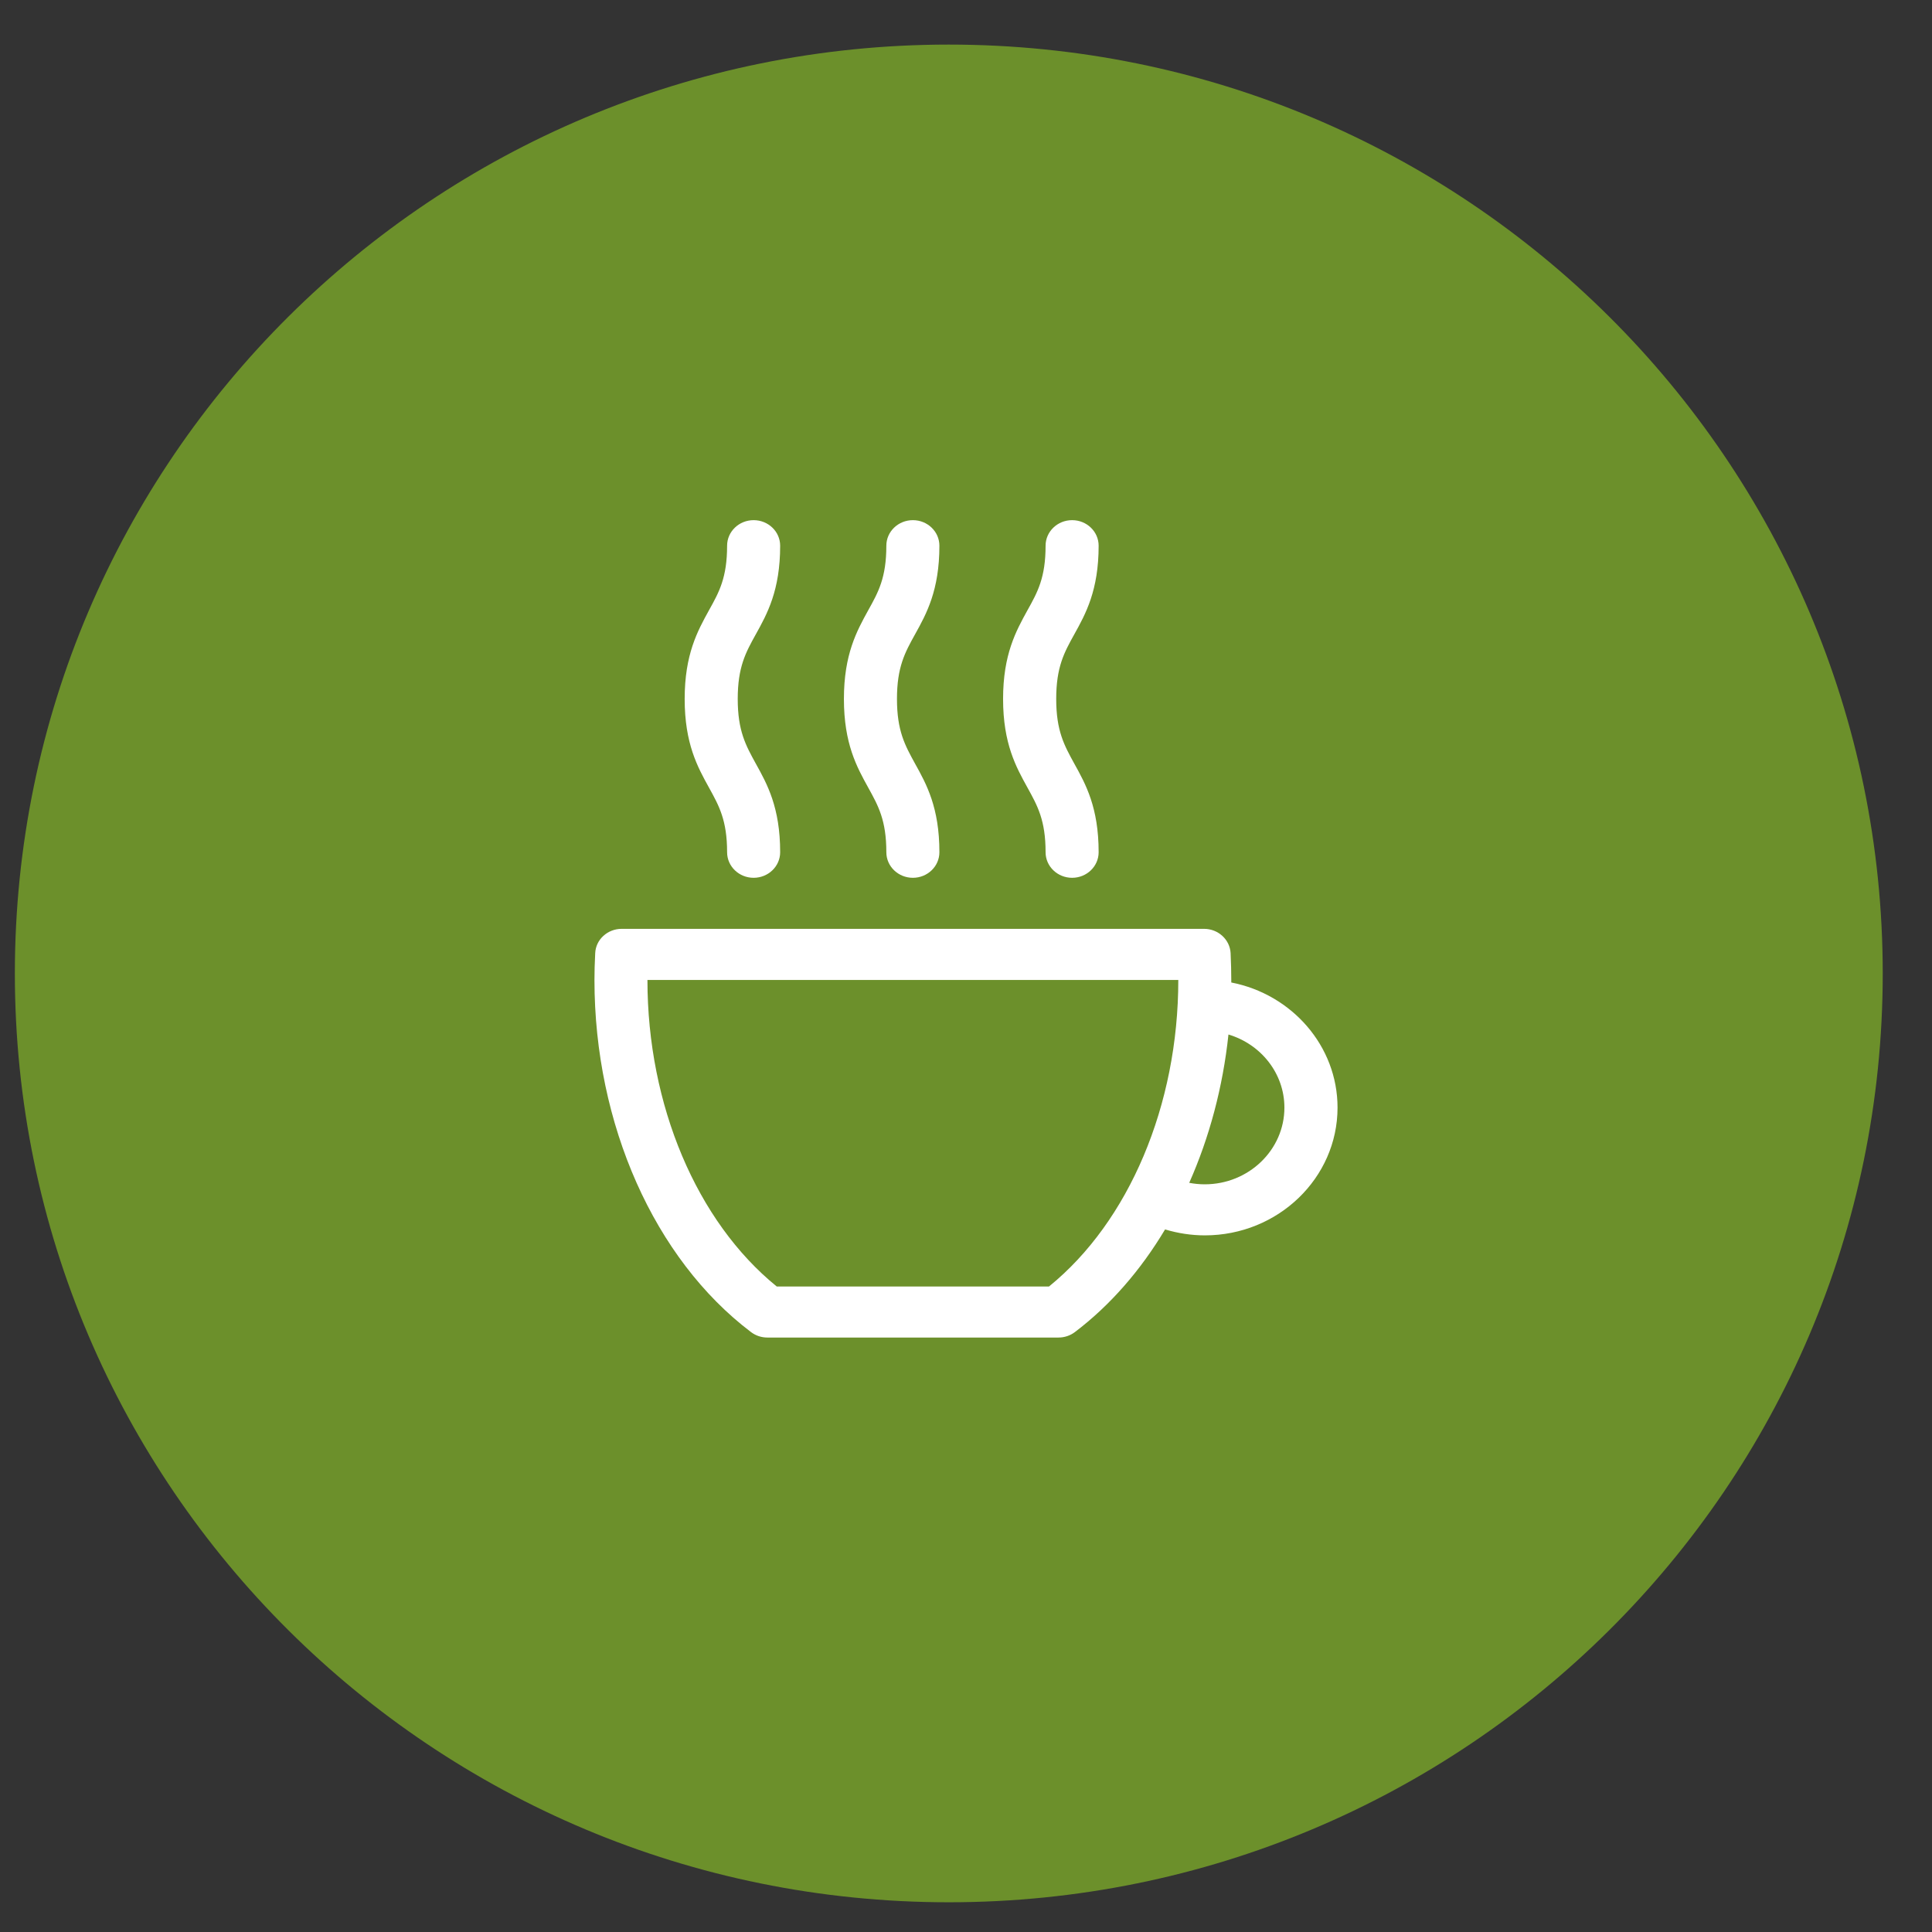
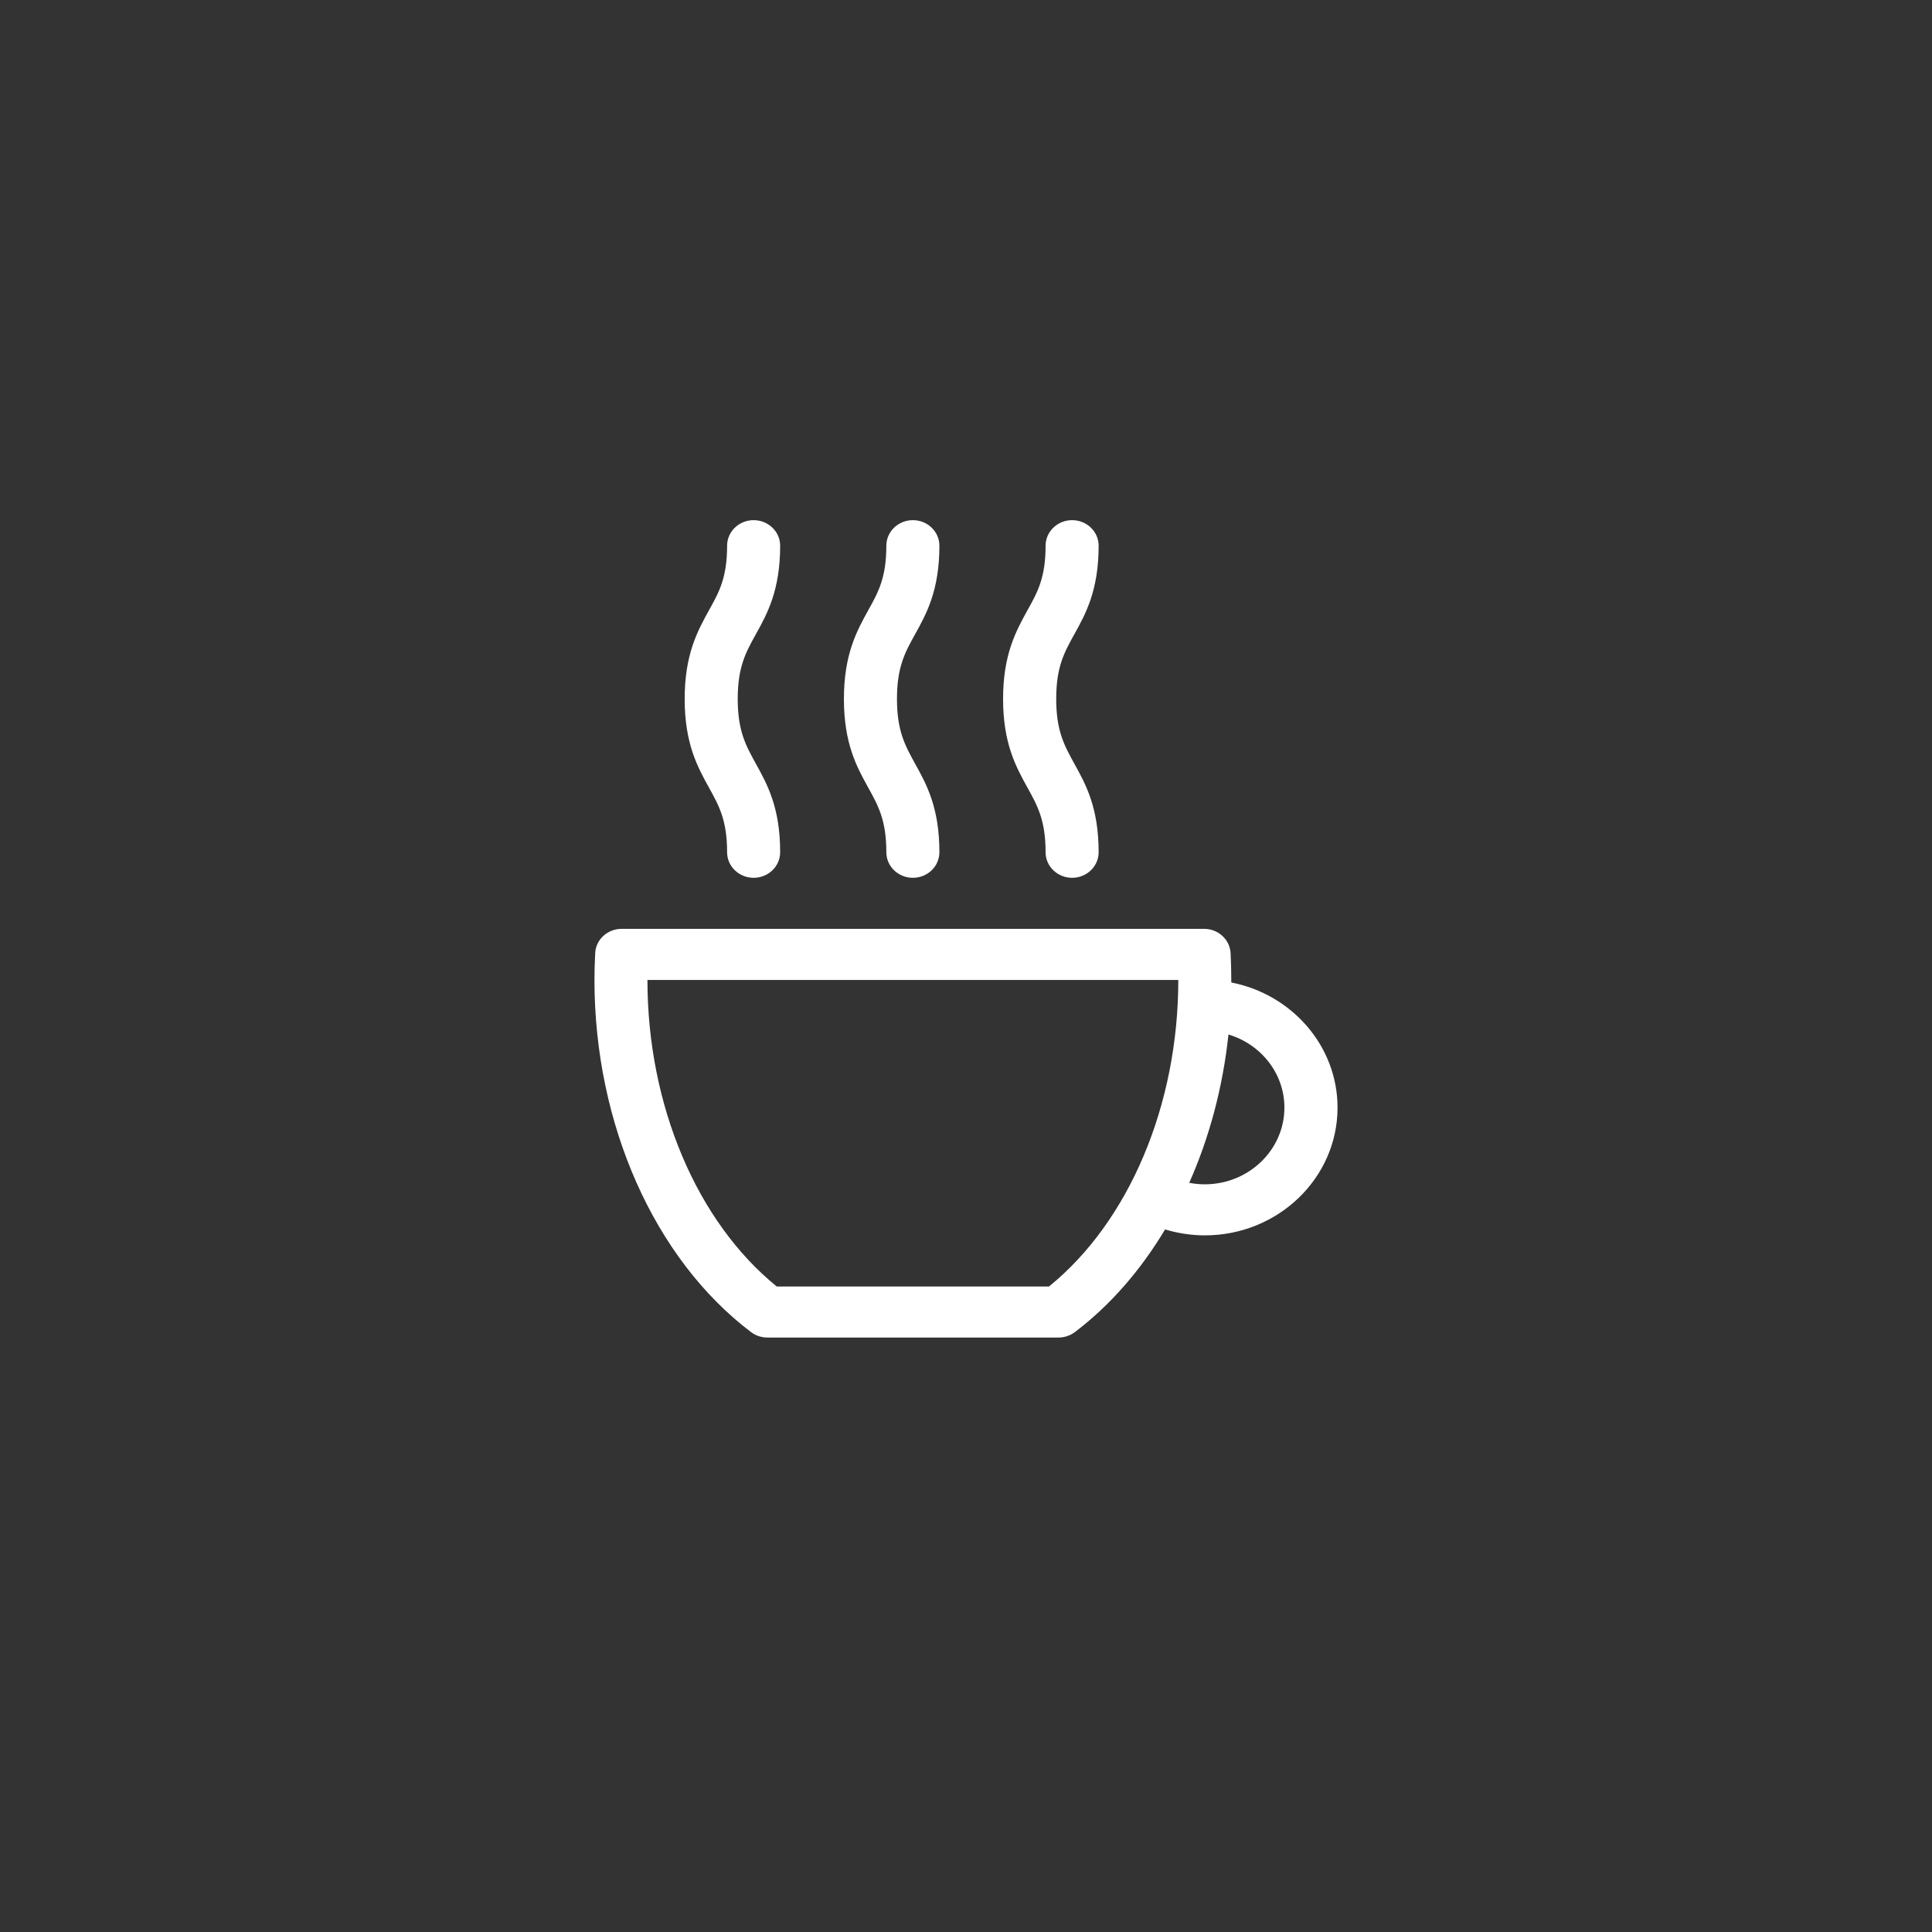
<svg xmlns="http://www.w3.org/2000/svg" width="26" height="26" viewBox="0 0 26 26" fill="none">
  <rect x="0" y="0" width="26" height="26" fill="#333333" stroke="none" />
-   <path d="M12.768 25.6C19.71 25.6 25.337 20.004 25.337 13.1C25.337 6.197 19.71 0.6 12.768 0.6C5.827 0.6 0.2 6.197 0.2 13.1C0.2 20.004 5.827 25.6 12.768 25.6Z" fill="#6C902B" />
  <path d="M16.57 13.222V13.188C16.57 13.078 16.567 12.964 16.561 12.827C16.551 12.644 16.394 12.5 16.204 12.5H8.366C8.176 12.5 8.018 12.644 8.01 12.827C8.003 12.964 8 13.078 8 13.188C8 15.128 8.807 16.943 10.106 17.926C10.169 17.974 10.246 18 10.327 18H14.245C14.325 18 14.403 17.974 14.466 17.926C14.941 17.566 15.351 17.094 15.679 16.545C15.852 16.597 16.033 16.625 16.214 16.625C17.199 16.625 18 15.854 18 14.906C18 14.076 17.385 13.381 16.571 13.222L16.57 13.222ZM14.117 17.313H10.453C9.377 16.44 8.713 14.873 8.713 13.188H15.857C15.857 14.873 15.193 16.44 14.117 17.313H14.117ZM16.213 15.938C16.142 15.938 16.073 15.931 16.004 15.918C16.276 15.306 16.457 14.629 16.532 13.922C16.968 14.052 17.285 14.444 17.285 14.906C17.285 15.475 16.804 15.938 16.213 15.938V15.938ZM9.541 10.599C9.388 10.322 9.214 10.008 9.214 9.406C9.214 8.805 9.388 8.491 9.541 8.213C9.678 7.968 9.785 7.773 9.785 7.344C9.785 7.154 9.945 7 10.142 7C10.339 7 10.499 7.154 10.499 7.344C10.499 7.945 10.325 8.26 10.171 8.537C10.035 8.782 9.928 8.977 9.928 9.406C9.928 9.836 10.036 10.03 10.171 10.276C10.325 10.553 10.499 10.867 10.499 11.469C10.499 11.659 10.339 11.813 10.142 11.813C9.945 11.813 9.785 11.659 9.785 11.469C9.785 11.039 9.677 10.845 9.541 10.599ZM11.684 10.599C11.531 10.322 11.357 10.008 11.357 9.406C11.357 8.805 11.531 8.491 11.684 8.213C11.821 7.968 11.928 7.773 11.928 7.344C11.928 7.154 12.088 7 12.285 7C12.482 7 12.642 7.154 12.642 7.344C12.642 7.945 12.468 8.26 12.314 8.537C12.178 8.782 12.071 8.977 12.071 9.406C12.071 9.836 12.179 10.03 12.314 10.276C12.468 10.553 12.642 10.867 12.642 11.469C12.642 11.659 12.482 11.813 12.285 11.813C12.088 11.813 11.928 11.659 11.928 11.469C11.928 11.039 11.82 10.845 11.684 10.599ZM13.827 10.599C13.674 10.322 13.499 10.008 13.499 9.406C13.499 8.805 13.674 8.491 13.827 8.213C13.964 7.968 14.071 7.773 14.071 7.344C14.071 7.154 14.231 7 14.428 7C14.625 7 14.785 7.154 14.785 7.344C14.785 7.945 14.611 8.26 14.457 8.537C14.321 8.782 14.214 8.977 14.214 9.406C14.214 9.836 14.322 10.03 14.457 10.276C14.611 10.553 14.785 10.867 14.785 11.469C14.785 11.659 14.625 11.813 14.428 11.813C14.231 11.813 14.071 11.659 14.071 11.469C14.071 11.039 13.963 10.845 13.827 10.599Z" fill="white" />
</svg>